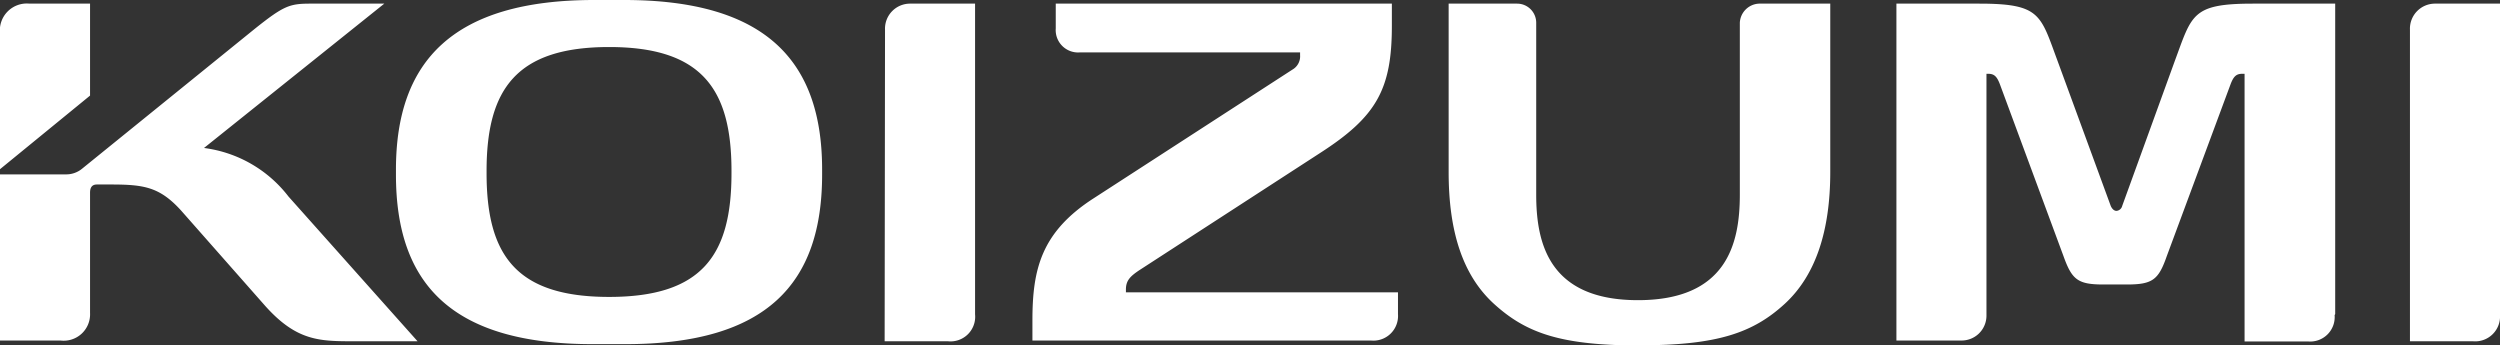
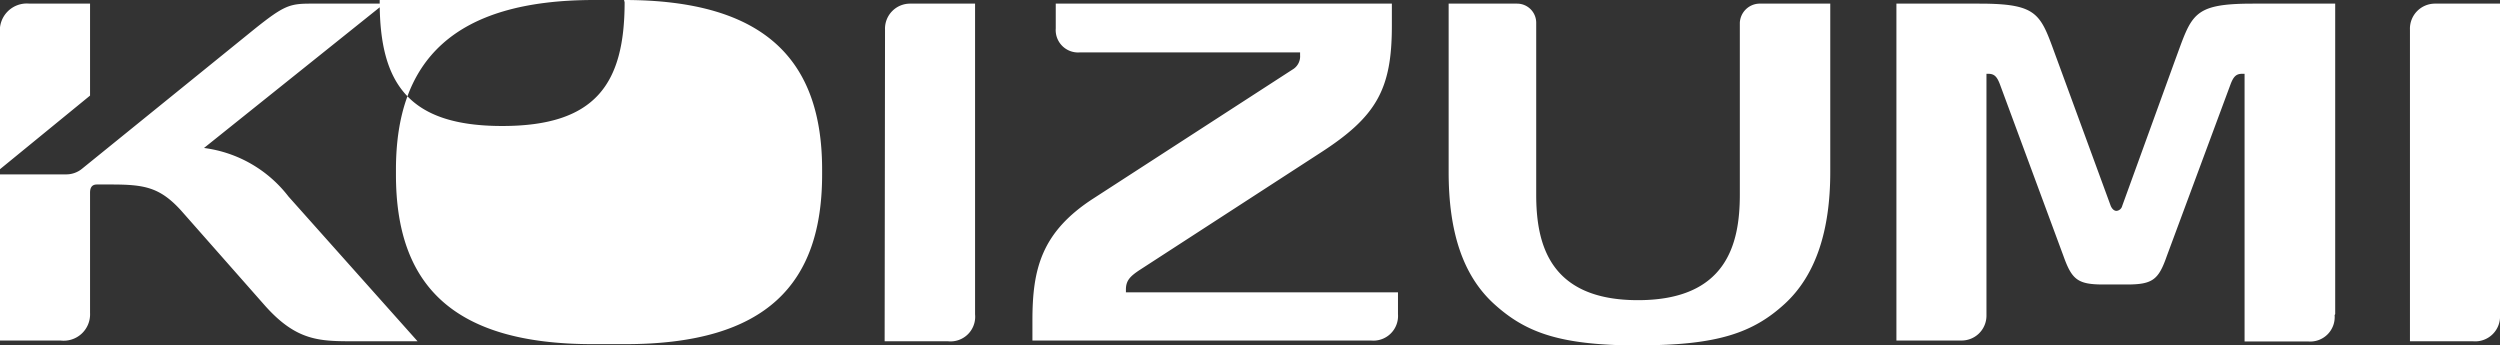
<svg xmlns="http://www.w3.org/2000/svg" viewBox="0 0 130.76 18.06">
  <rect x="0" y="0" width="130.76" height="18.06" fill="#333333" stroke="none" />
  <defs>
    <style>.cls-1{fill:#fff;}</style>
  </defs>
  <g id="レイヤー_2" data-name="レイヤー 2">
    <g id="レイヤー_1-2" data-name="レイヤー 1">
-       <path class="cls-1" d="M0,8.85V1.75A1.41,1.41,0,0,1,1.54.19H4.71V5Zm46.27,9h3.31A1.29,1.29,0,0,0,51,16.44V.19h-3.4a1.31,1.31,0,0,0-1.31,1.36Zm79.78,0h3.3a1.3,1.3,0,0,0,1.41-1.37V.19h-3.4a1.31,1.31,0,0,0-1.31,1.36ZM32.64,0C40.05,0,43,3.18,43,8.87v.26C43,14.82,40.12,18,32.71,18H31c-7.4,0-10.29-3.17-10.29-8.86V8.87c0-5.69,3-8.87,10.38-8.87h1.58m5.59,8.94c0-4.28-1.55-6.48-6.4-6.48s-6.41,2.2-6.41,6.48v.12c0,4.29,1.55,6.47,6.41,6.47s6.4-2.18,6.4-6.47ZM15.09,10.28a6.64,6.64,0,0,0-4.42-2.54L20.1.19H16.25c-1.1,0-1.4.1-2.94,1.33l-9,7.29a1.3,1.3,0,0,1-.89.31H0v8.69H3.16a1.38,1.38,0,0,0,1.55-1.44V10.08c0-.27.1-.43.36-.43h.72c1.75,0,2.56.13,3.68,1.36l4.41,5c1.65,1.84,2.85,1.84,4.67,1.84h3.29Zm70.69,7.78c4.06,0,5.92-.66,7.56-2.16S95.73,12.05,95.73,9V.19H92a1.05,1.05,0,0,0-1,1v9c0,2.58-.7,5.51-5.33,5.51h0c-4.62,0-5.32-2.93-5.32-5.51v-9a1,1,0,0,0-1-1H75.77V9c0,3.06.71,5.39,2.39,6.91s3.49,2.15,7.55,2.16ZM54,17.81H71.7a1.29,1.29,0,0,0,1.42-1.38V15.29H58.89v-.15c0-.47.23-.69.69-1L69.05,8C72,6.1,72.8,4.67,72.8,1.35V.19H55.22v1.3a1.17,1.17,0,0,0,1.27,1.25H68v.15a.8.8,0,0,1-.4.75L57.19,10.38C54.45,12.15,54,14.1,54,16.76Zm68.14-1.38V.19h-4.3c-3.21,0-3.19.58-4.09,3L111,10.77a.34.34,0,0,1-.3.26c-.12,0-.23-.1-.3-.26l-2.78-7.58c-.9-2.42-.88-3-4.1-3H99.19V17.81h3.37a1.3,1.3,0,0,0,1.34-1.28V3.86H104c.31,0,.45.15.6.54l3.33,9c.44,1.23.75,1.48,2.08,1.48h1.24c1.34,0,1.65-.25,2.08-1.48l3.34-9c.15-.39.29-.54.6-.54h.13v14h3.33a1.28,1.28,0,0,0,1.38-1.38" />
+       <path class="cls-1" d="M0,8.85V1.75A1.41,1.41,0,0,1,1.54.19H4.71V5Zm46.27,9h3.31A1.29,1.29,0,0,0,51,16.44V.19h-3.4a1.31,1.31,0,0,0-1.31,1.36Zm79.78,0h3.3a1.3,1.3,0,0,0,1.41-1.37V.19h-3.4a1.31,1.31,0,0,0-1.31,1.36ZM32.64,0C40.05,0,43,3.18,43,8.87v.26C43,14.82,40.12,18,32.71,18H31c-7.4,0-10.29-3.17-10.29-8.86V8.87c0-5.69,3-8.87,10.38-8.87h1.58c0-4.28-1.55-6.48-6.4-6.48s-6.41,2.2-6.41,6.48v.12c0,4.29,1.55,6.47,6.41,6.47s6.4-2.18,6.4-6.47ZM15.09,10.28a6.64,6.64,0,0,0-4.42-2.54L20.1.19H16.25c-1.1,0-1.4.1-2.94,1.33l-9,7.29a1.3,1.3,0,0,1-.89.31H0v8.69H3.16a1.38,1.38,0,0,0,1.55-1.44V10.08c0-.27.1-.43.36-.43h.72c1.75,0,2.56.13,3.68,1.36l4.41,5c1.65,1.84,2.85,1.84,4.67,1.84h3.29Zm70.69,7.78c4.06,0,5.92-.66,7.56-2.16S95.73,12.05,95.73,9V.19H92a1.05,1.05,0,0,0-1,1v9c0,2.58-.7,5.51-5.33,5.51h0c-4.62,0-5.32-2.93-5.32-5.51v-9a1,1,0,0,0-1-1H75.77V9c0,3.06.71,5.39,2.39,6.91s3.49,2.15,7.55,2.16ZM54,17.81H71.7a1.29,1.29,0,0,0,1.42-1.38V15.29H58.89v-.15c0-.47.23-.69.69-1L69.05,8C72,6.1,72.8,4.67,72.8,1.35V.19H55.22v1.3a1.17,1.17,0,0,0,1.27,1.25H68v.15a.8.8,0,0,1-.4.75L57.19,10.38C54.45,12.15,54,14.1,54,16.76Zm68.14-1.38V.19h-4.3c-3.21,0-3.19.58-4.09,3L111,10.77a.34.34,0,0,1-.3.26c-.12,0-.23-.1-.3-.26l-2.78-7.58c-.9-2.42-.88-3-4.1-3H99.19V17.81h3.37a1.3,1.3,0,0,0,1.34-1.28V3.86H104c.31,0,.45.15.6.54l3.33,9c.44,1.23.75,1.48,2.08,1.48h1.24c1.34,0,1.65-.25,2.08-1.48l3.34-9c.15-.39.29-.54.6-.54h.13v14h3.33a1.28,1.28,0,0,0,1.38-1.38" />
    </g>
  </g>
</svg>